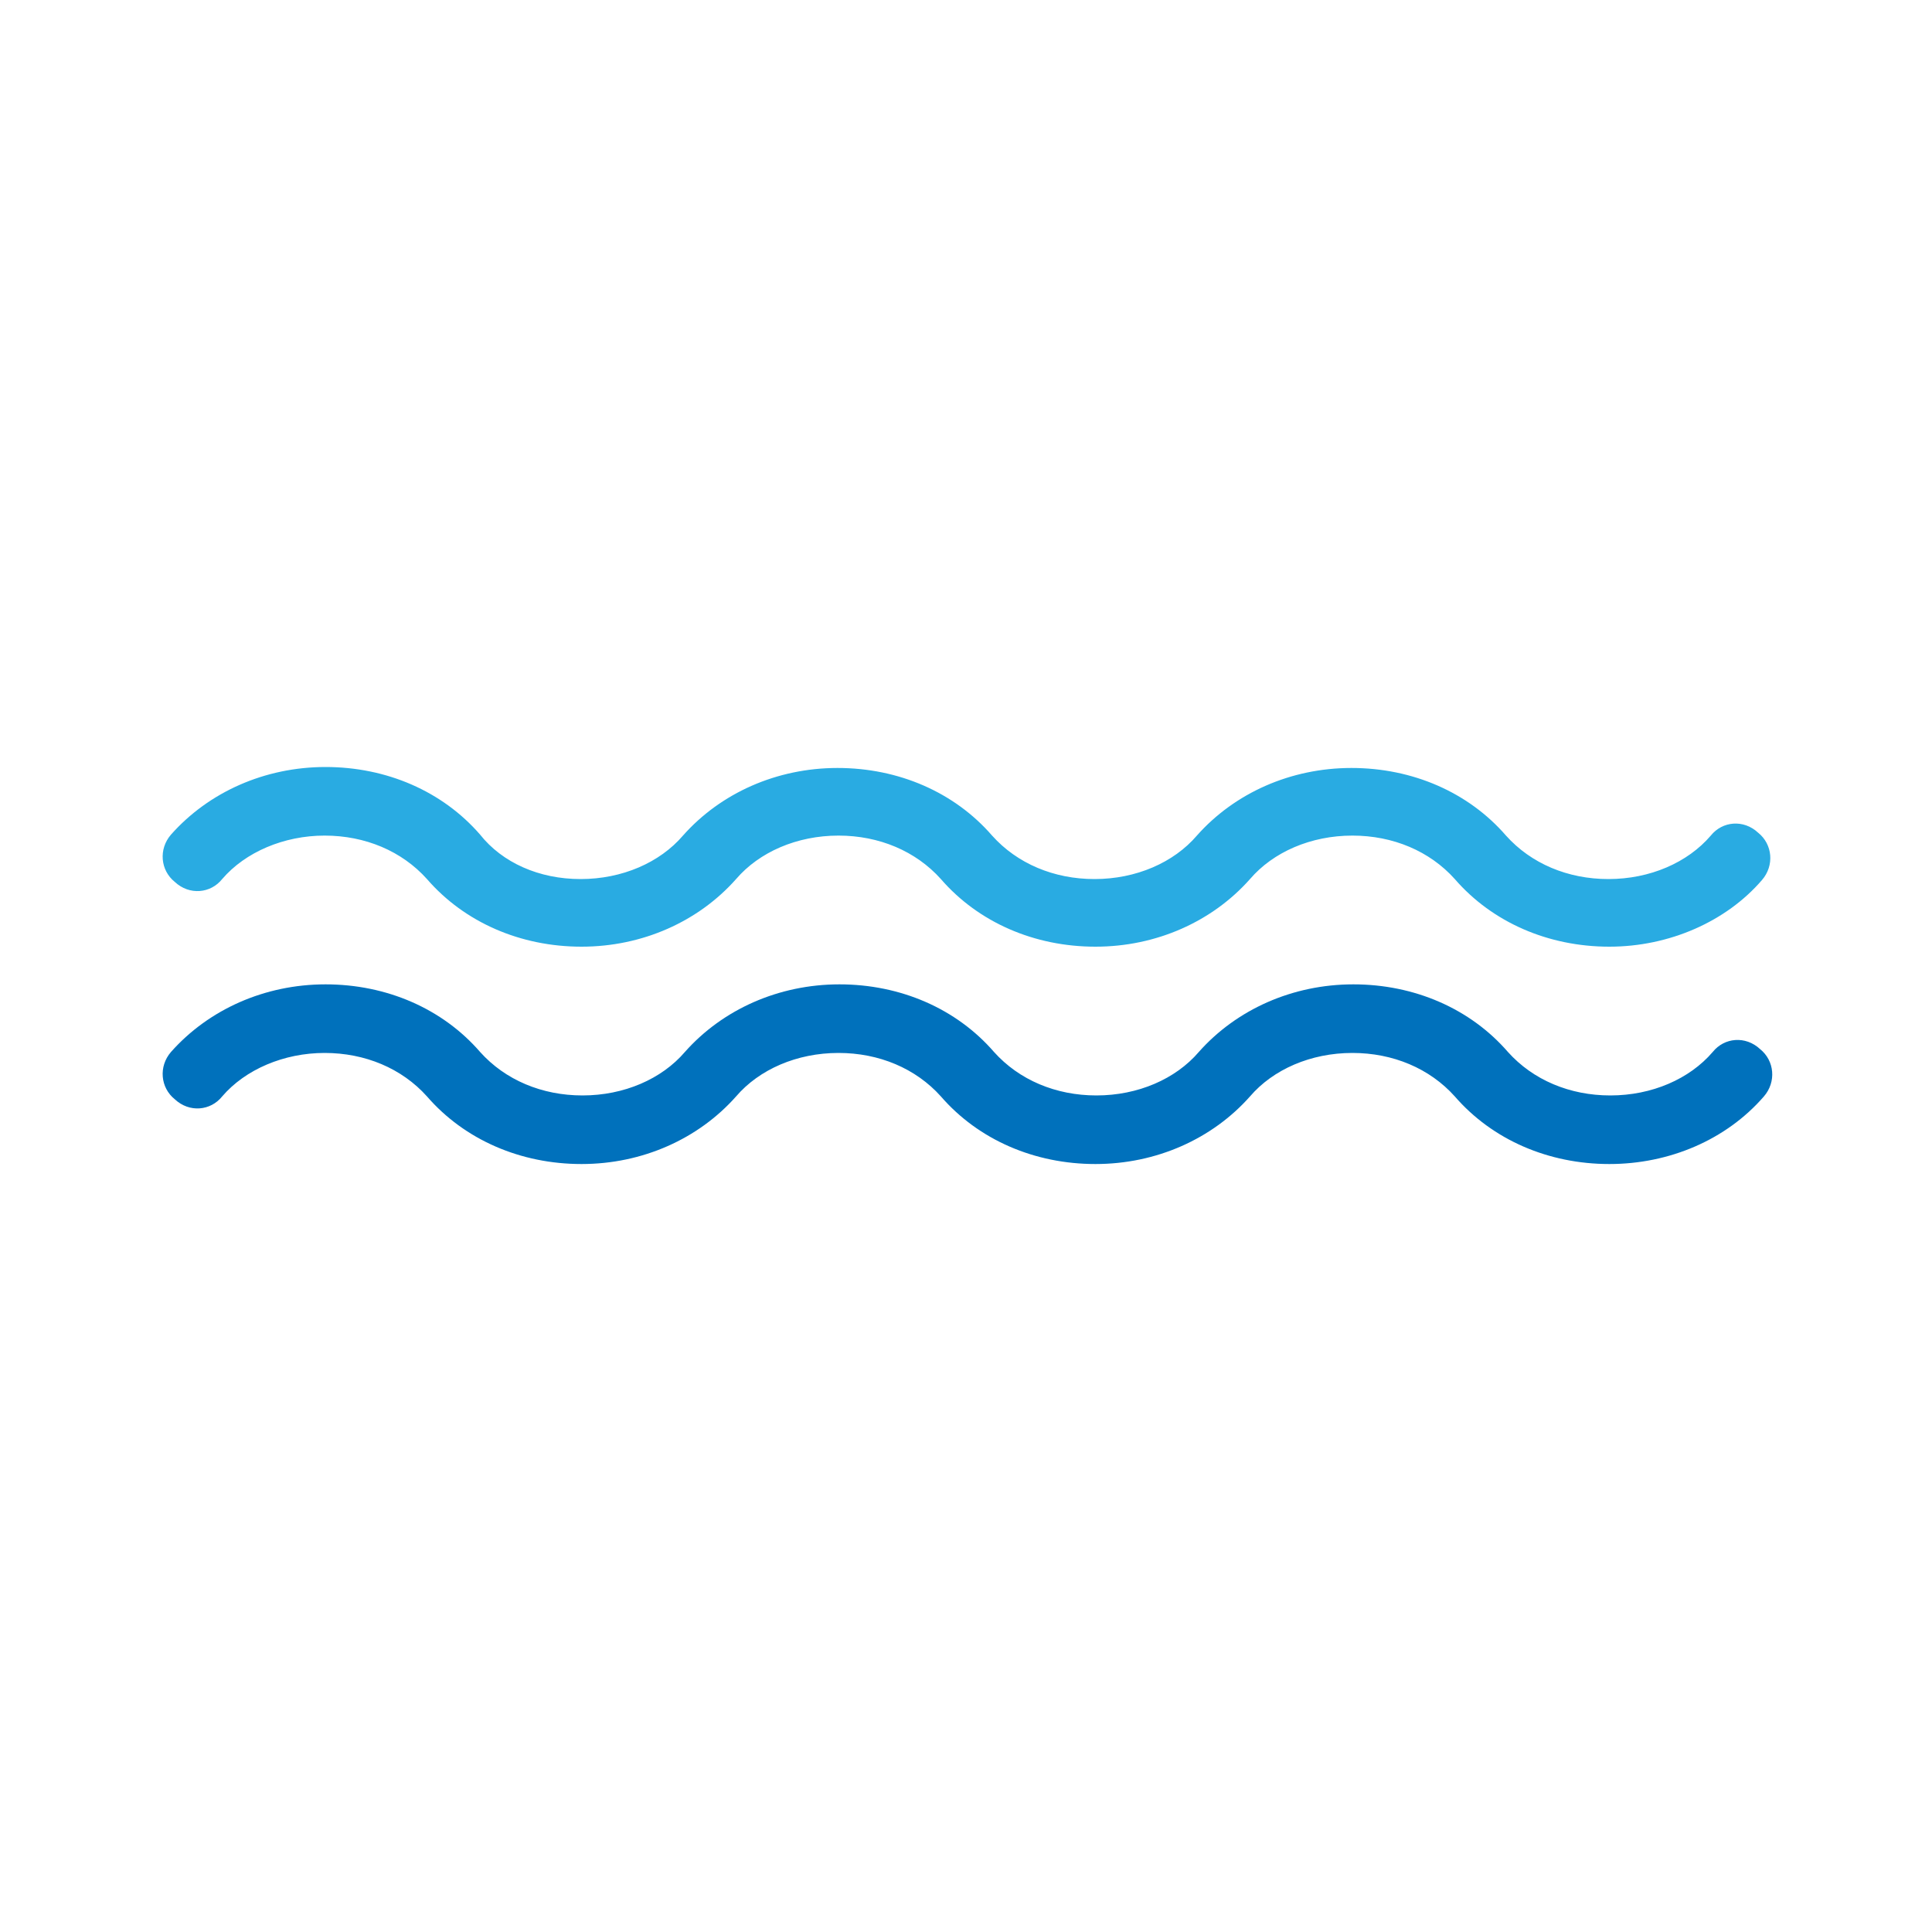
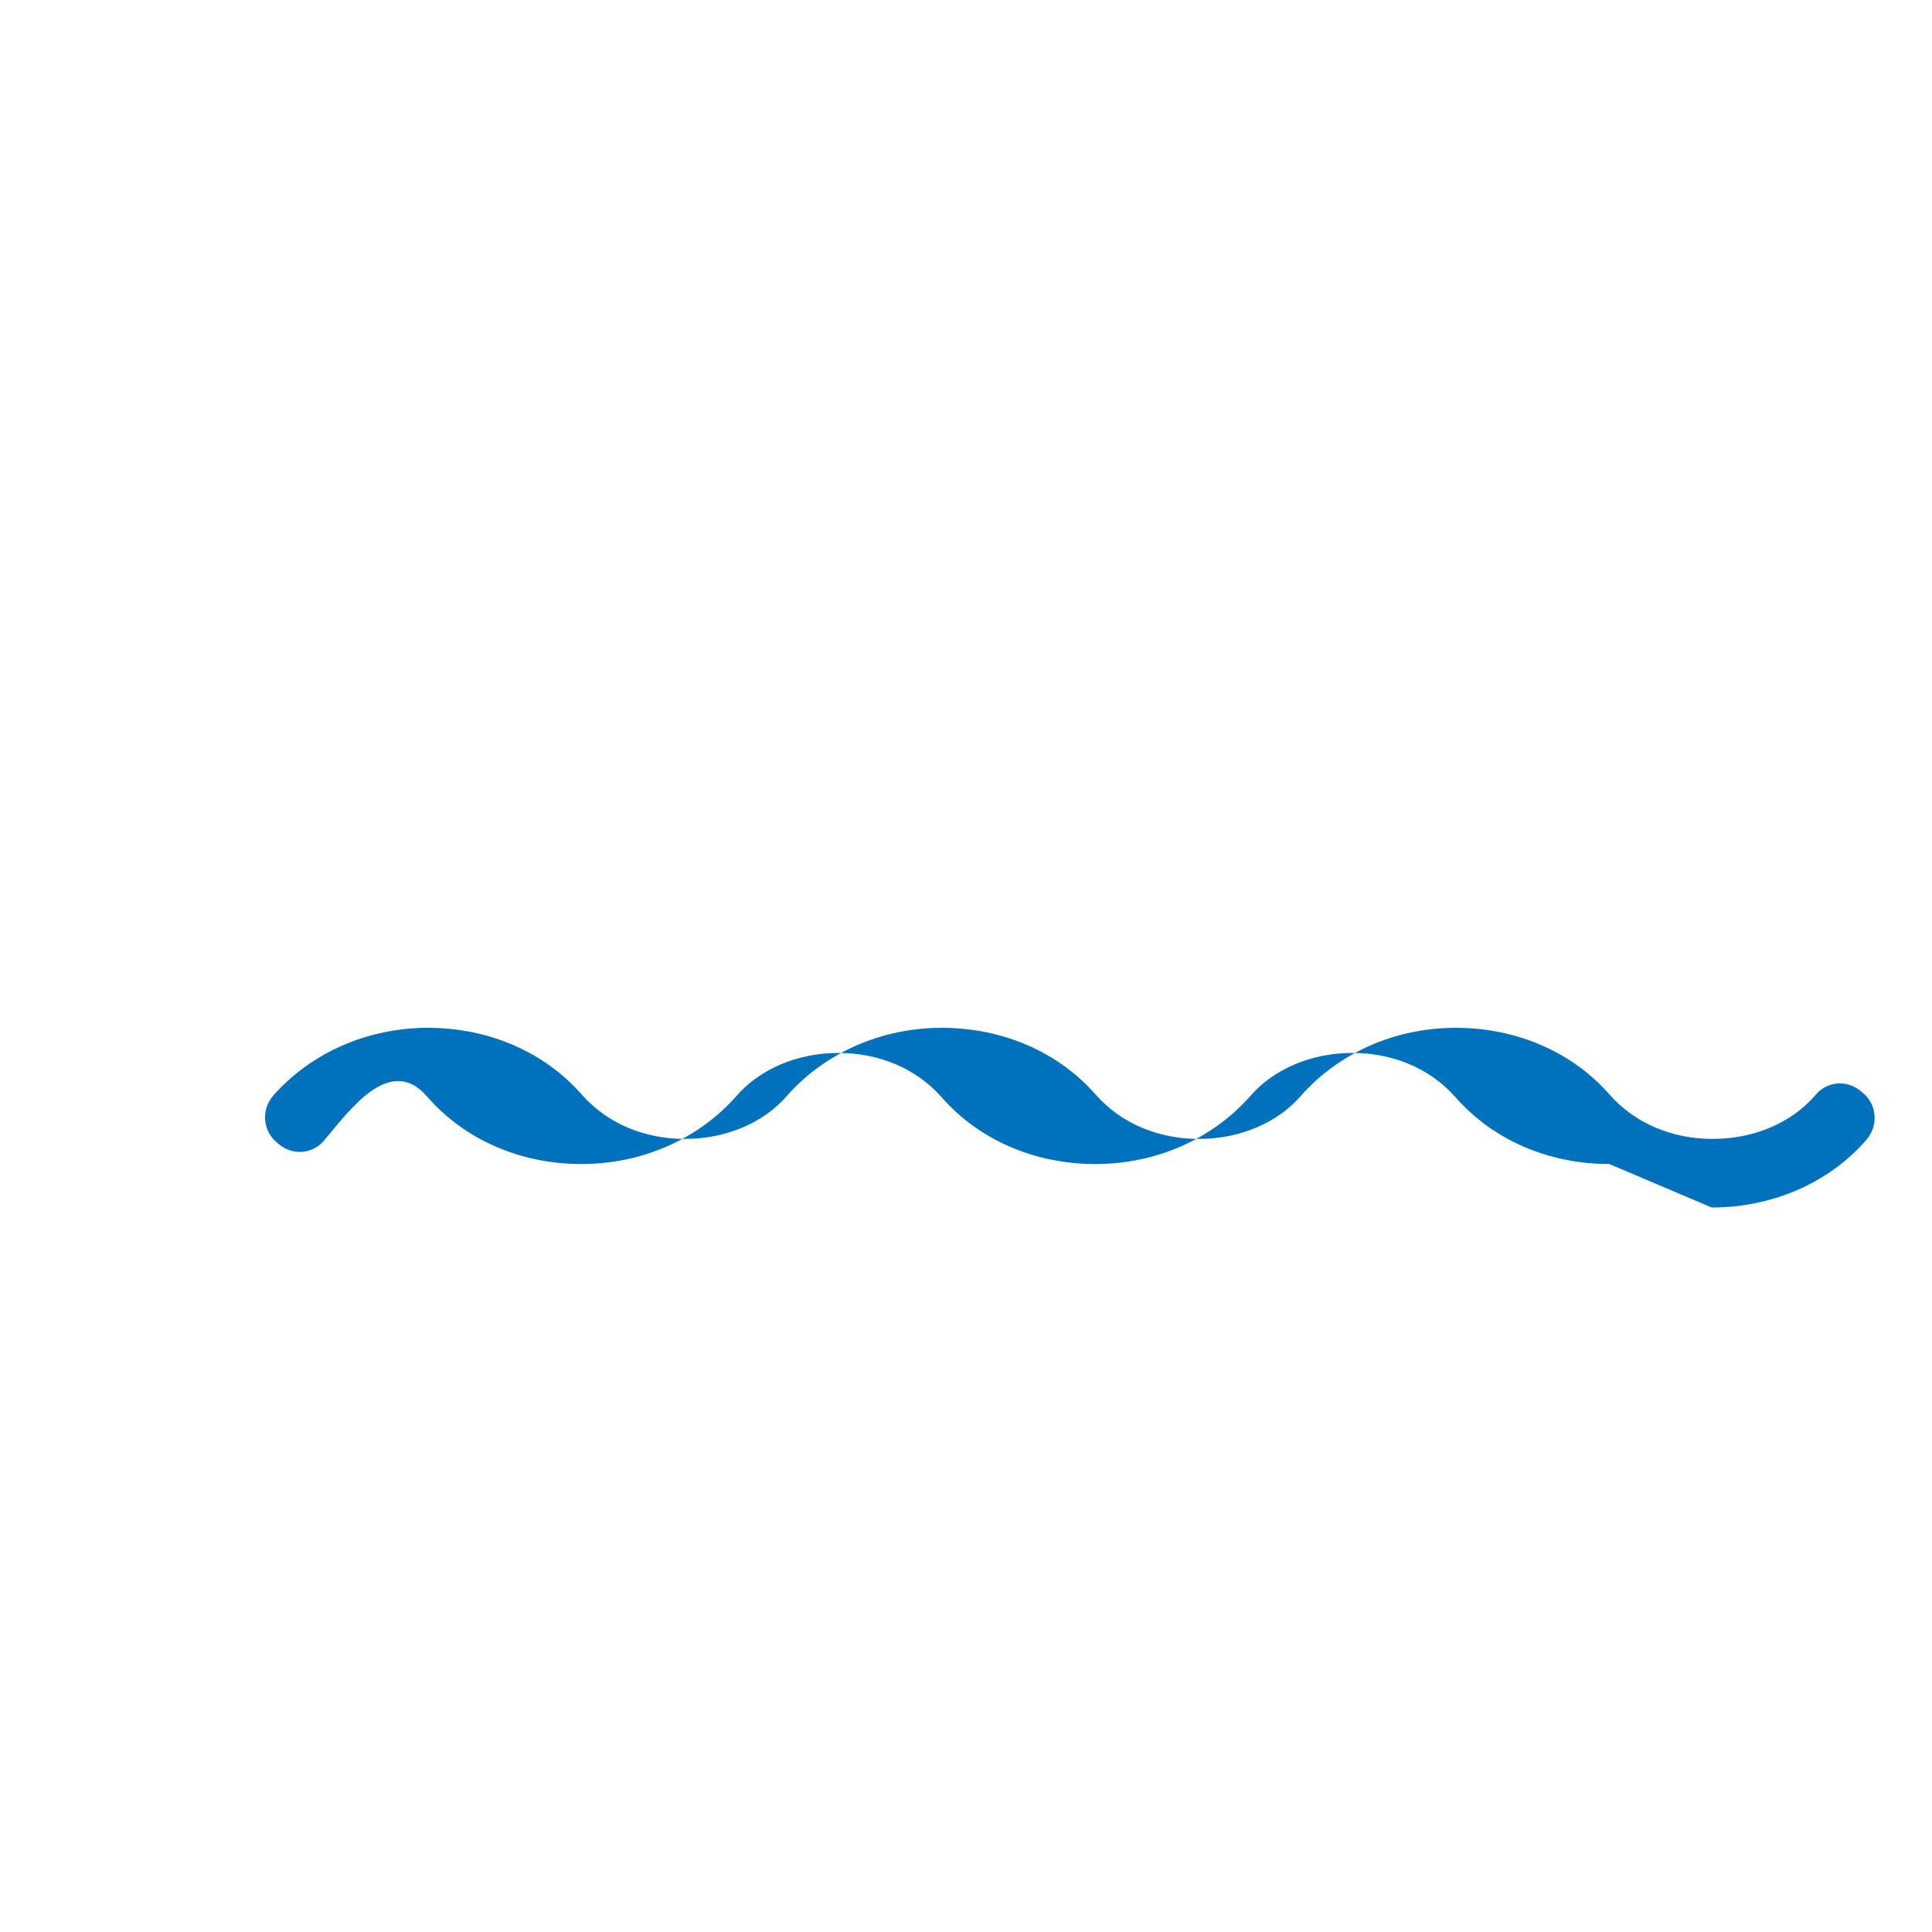
<svg xmlns="http://www.w3.org/2000/svg" data-bbox="16.838 79.4 166.624 41.1" viewBox="0 0 200 200" height="200" width="200" data-type="color">
  <g>
-     <path d="M166.6 120.5c-6.3 0-12.1-2.5-16-7-2.6-2.9-6.4-4.5-10.6-4.5-4.3 0-8.2 1.7-10.6 4.5-3.9 4.4-9.7 7-16 7-6.3 0-12.1-2.5-16-7-2.6-2.9-6.4-4.5-10.6-4.5-4.3 0-8.2 1.7-10.6 4.5-3.9 4.4-9.7 7-16 7s-12.1-2.5-16-7c-2.6-2.9-6.4-4.5-10.6-4.5s-8.2 1.7-10.6 4.5c-1.2 1.5-3.4 1.7-4.9.3-1.5-1.2-1.7-3.4-.4-4.9 3.9-4.4 9.7-7 16-7s12.1 2.5 16 7c2.6 2.9 6.4 4.5 10.6 4.5 4.3 0 8.2-1.7 10.6-4.5 3.9-4.4 9.7-7 16-7 6.3 0 12.1 2.5 16 7 2.6 2.9 6.4 4.5 10.6 4.5 4.3 0 8.2-1.7 10.6-4.5 3.9-4.4 9.7-7 16-7s12.1 2.5 16 7c2.6 2.9 6.4 4.5 10.6 4.5 4.3 0 8.2-1.7 10.6-4.5 1.2-1.5 3.4-1.7 4.9-.3 1.5 1.2 1.7 3.4.4 4.9-3.9 4.5-9.8 7-16 7z" fill="#0071bc" data-color="1" />
-     <path d="M166.6 98c-6.3 0-12.1-2.5-16-7-2.6-2.9-6.4-4.5-10.6-4.5-4.3 0-8.2 1.7-10.6 4.5-3.9 4.4-9.7 7-16 7-6.3 0-12.1-2.5-16-7-2.6-2.9-6.4-4.5-10.6-4.5-4.3 0-8.2 1.7-10.6 4.5-3.9 4.4-9.7 7-16 7s-12.1-2.5-16-7c-2.6-2.9-6.4-4.5-10.6-4.5S25.4 88.2 23 91c-1.2 1.5-3.4 1.7-4.9.3-1.5-1.2-1.7-3.4-.4-4.9 3.9-4.4 9.7-7 16-7s12.1 2.5 16 7C52 89.3 55.8 91 60.1 91c4.3 0 8.2-1.7 10.6-4.5 3.9-4.4 9.7-7 16-7 6.3 0 12.1 2.5 16 7 2.6 2.9 6.4 4.5 10.6 4.5 4.3 0 8.2-1.7 10.6-4.5 3.9-4.4 9.7-7 16-7s12.1 2.5 16 7c2.6 2.9 6.4 4.5 10.6 4.5 4.3 0 8.2-1.7 10.6-4.5 1.2-1.5 3.4-1.7 4.9-.3 1.5 1.2 1.7 3.4.4 4.9-3.7 4.3-9.6 6.9-15.8 6.9z" fill="#29abe2" data-color="2" />
+     <path d="M166.6 120.5c-6.3 0-12.1-2.5-16-7-2.6-2.9-6.4-4.5-10.6-4.5-4.3 0-8.2 1.7-10.6 4.5-3.9 4.4-9.7 7-16 7-6.3 0-12.1-2.5-16-7-2.6-2.9-6.4-4.5-10.6-4.5-4.3 0-8.2 1.7-10.6 4.5-3.9 4.4-9.7 7-16 7s-12.1-2.5-16-7s-8.2 1.7-10.6 4.5c-1.2 1.5-3.4 1.7-4.9.3-1.5-1.2-1.7-3.4-.4-4.9 3.9-4.4 9.7-7 16-7s12.1 2.5 16 7c2.6 2.9 6.4 4.5 10.6 4.5 4.3 0 8.2-1.7 10.6-4.5 3.9-4.4 9.7-7 16-7 6.3 0 12.1 2.5 16 7 2.6 2.9 6.4 4.5 10.6 4.5 4.3 0 8.2-1.7 10.6-4.5 3.9-4.4 9.7-7 16-7s12.1 2.5 16 7c2.6 2.9 6.4 4.5 10.6 4.5 4.3 0 8.2-1.7 10.6-4.5 1.2-1.5 3.4-1.7 4.9-.3 1.5 1.2 1.7 3.4.4 4.9-3.9 4.5-9.8 7-16 7z" fill="#0071bc" data-color="1" />
  </g>
</svg>